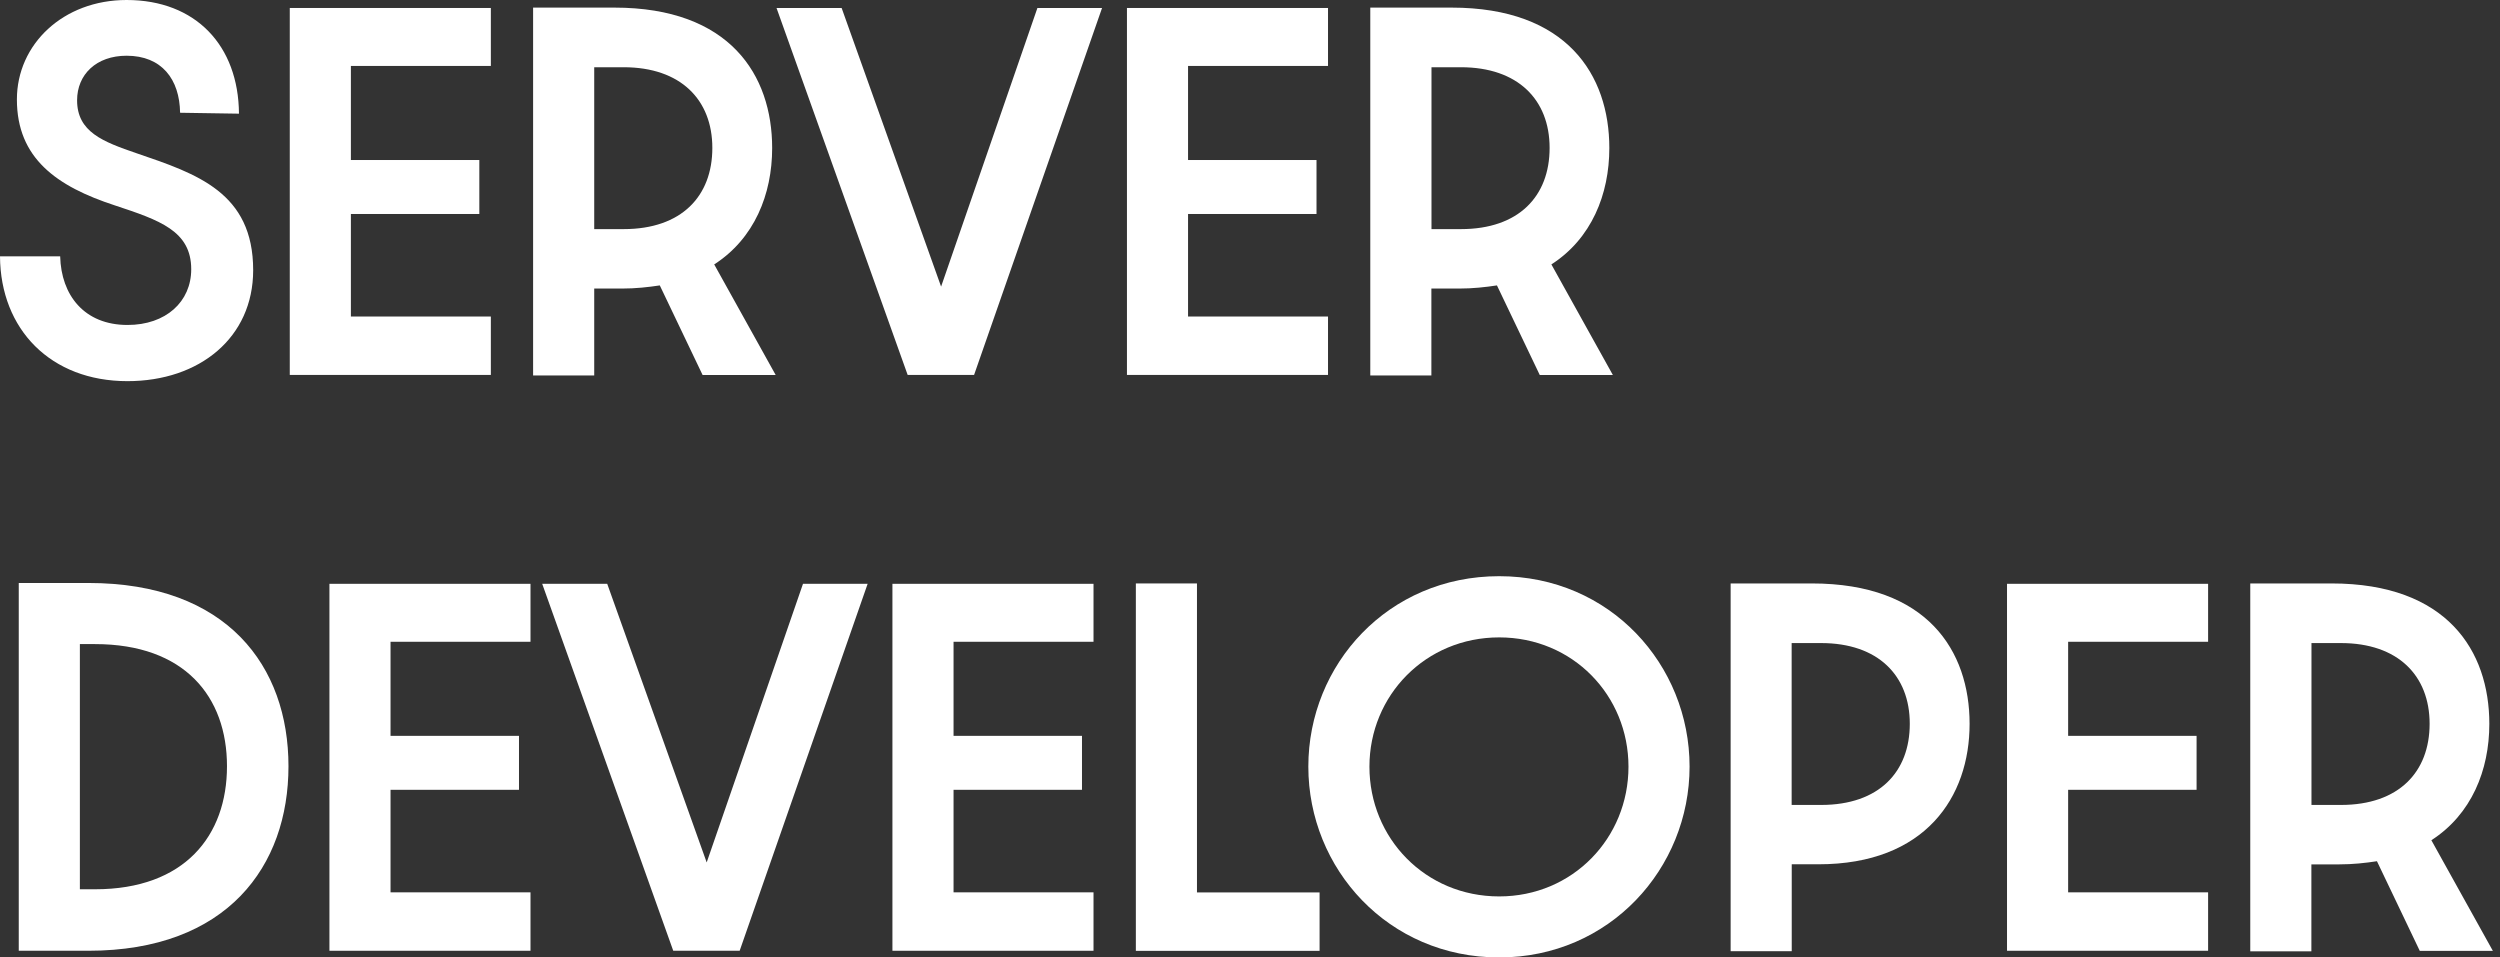
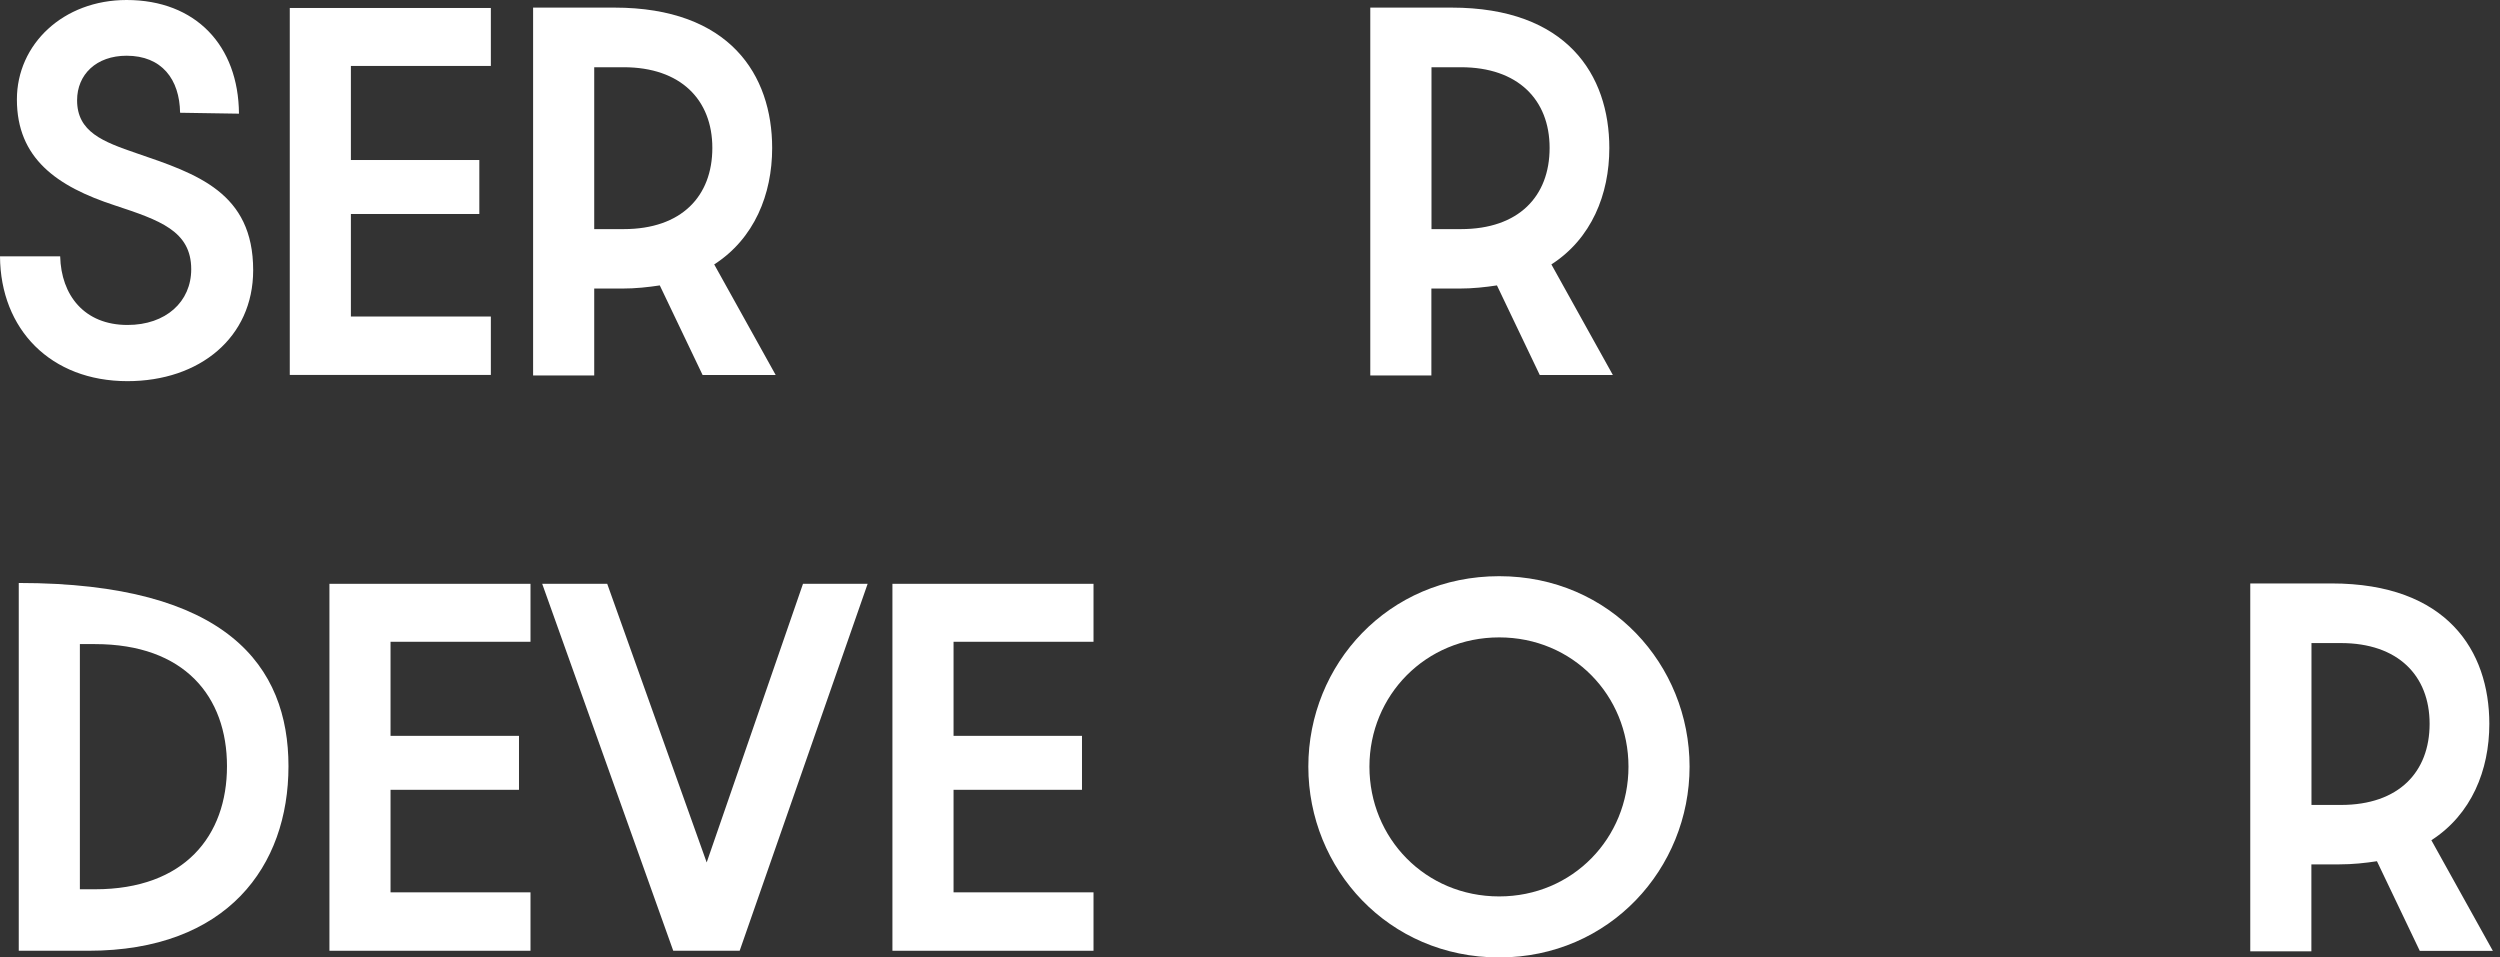
<svg xmlns="http://www.w3.org/2000/svg" width="141" height="54" viewBox="0 0 141 54" fill="none">
  <rect x="0" y="0" width="141" height="54" fill="#333333" stroke="none" />
  <g clip-path="url(#clip0_1062_14243)">
    <path d="M0 14.457H3.394C3.447 16.647 4.751 18.328 7.192 18.328C9.355 18.328 10.785 17.019 10.785 15.185C10.785 13.022 8.999 12.42 6.485 11.587C3.195 10.513 0.953 8.926 0.953 5.61C0.953 2.488 3.572 0 7.14 0C11.037 0 13.451 2.567 13.478 6.411L10.157 6.359C10.131 4.473 9.125 3.143 7.14 3.143C5.432 3.143 4.348 4.201 4.348 5.657C4.348 7.443 5.804 7.993 7.716 8.648C11.11 9.806 14.279 10.859 14.279 15.238C14.279 19.035 11.262 21.497 7.187 21.497C2.865 21.497 0.026 18.585 0 14.457Z" fill="white" />
    <path d="M16.343 0.45H27.684V3.719H19.79V9.025H27.034V12.069H19.79V17.852H27.684V21.146H16.343V0.45Z" fill="white" />
    <path d="M30.072 0.429H34.65C41.161 0.429 43.55 4.227 43.55 8.35C43.55 10.963 42.544 13.457 40.281 14.913L43.749 21.151H39.627L37.212 16.097C36.557 16.196 35.855 16.275 35.075 16.275H33.514V21.178H30.067V0.429H30.072ZM35.174 12.922C38.443 12.922 40.176 11.063 40.176 8.344C40.176 5.626 38.39 3.792 35.174 3.792H33.514V12.922H35.174Z" fill="white" />
-     <path d="M43.796 0.45H47.468L53.078 16.165L58.51 0.45H62.156L54.938 21.146H51.192L43.796 0.45Z" fill="white" />
-     <path d="M63.56 0.45H74.9V3.719H67.006V9.025H74.251V12.069H67.006V17.852H74.9V21.146H63.56V0.45Z" fill="white" />
    <path d="M77.289 0.429H81.867C88.378 0.429 90.766 4.227 90.766 8.35C90.766 10.963 89.761 13.457 87.498 14.913L90.966 21.151H86.843L84.428 16.097C83.774 16.196 83.072 16.275 82.291 16.275H80.73V21.178H77.284V0.429H77.289ZM82.396 12.922C85.665 12.922 87.398 11.063 87.398 8.344C87.398 5.626 85.612 3.792 82.396 3.792H80.736V12.922H82.396Z" fill="white" />
-     <path d="M1.058 32.88H4.981C12.828 32.88 16.27 37.584 16.27 43.215C16.27 48.846 12.823 53.623 4.981 53.623H1.058V32.88ZM5.359 50.155C10.413 50.155 12.802 47.138 12.802 43.215C12.802 39.291 10.413 36.327 5.359 36.327H4.505V50.155H5.359Z" fill="white" />
+     <path d="M1.058 32.88C12.828 32.88 16.27 37.584 16.27 43.215C16.27 48.846 12.823 53.623 4.981 53.623H1.058V32.88ZM5.359 50.155C10.413 50.155 12.802 47.138 12.802 43.215C12.802 39.291 10.413 36.327 5.359 36.327H4.505V50.155H5.359Z" fill="white" />
    <path d="M18.58 32.927H29.92V36.196H22.026V41.502H29.271V44.545H22.026V50.328H29.92V53.623H18.58V32.927Z" fill="white" />
    <path d="M30.575 32.927H34.247L39.857 48.641L45.289 32.927H48.935L41.717 53.623H37.971L30.58 32.927H30.575Z" fill="white" />
    <path d="M50.333 32.927H61.674V36.196H53.78V41.502H61.024V44.545H53.78V50.328H61.674V53.623H50.333V32.927Z" fill="white" />
-     <path d="M64.062 32.906H67.509V50.333H74.424V53.628H64.062V32.906Z" fill="white" />
    <path d="M84.554 54C78.294 54 73.79 48.998 73.79 43.236C73.79 37.474 78.289 32.497 84.554 32.497C90.819 32.497 95.292 37.5 95.292 43.236C95.292 48.971 90.793 54 84.554 54ZM84.554 50.558C88.703 50.558 91.846 47.264 91.846 43.241C91.846 39.218 88.703 35.949 84.554 35.949C80.406 35.949 77.236 39.218 77.236 43.241C77.236 47.264 80.379 50.558 84.554 50.558Z" fill="white" />
-     <path d="M97.608 32.906H102.186C108.697 32.906 111.085 36.704 111.085 40.826C111.085 44.949 108.597 48.746 102.563 48.746H101.054V53.649H97.608V32.906ZM102.709 45.399C105.978 45.399 107.712 43.539 107.712 40.821C107.712 38.102 105.926 36.269 102.709 36.269H101.049V45.399H102.709Z" fill="white" />
-     <path d="M113.196 32.927H124.537V36.196H116.643V41.502H123.887V44.545H116.643V50.328H124.537V53.623H113.196V32.927Z" fill="white" />
    <path d="M126.92 32.906H131.498C138.009 32.906 140.398 36.704 140.398 40.826C140.398 43.44 139.392 45.933 137.129 47.389L140.597 53.628H136.475L134.06 48.573C133.405 48.673 132.703 48.751 131.923 48.751H130.362V53.654H126.915V32.911L126.92 32.906ZM132.027 45.399C135.296 45.399 137.03 43.539 137.03 40.821C137.03 38.102 135.244 36.269 132.027 36.269H130.367V45.399H132.027Z" fill="white" />
  </g>
  <defs>
    <clipPath id="clip0_1062_14243">
      <rect width="140.602" height="54" fill="white" />
    </clipPath>
  </defs>
</svg>